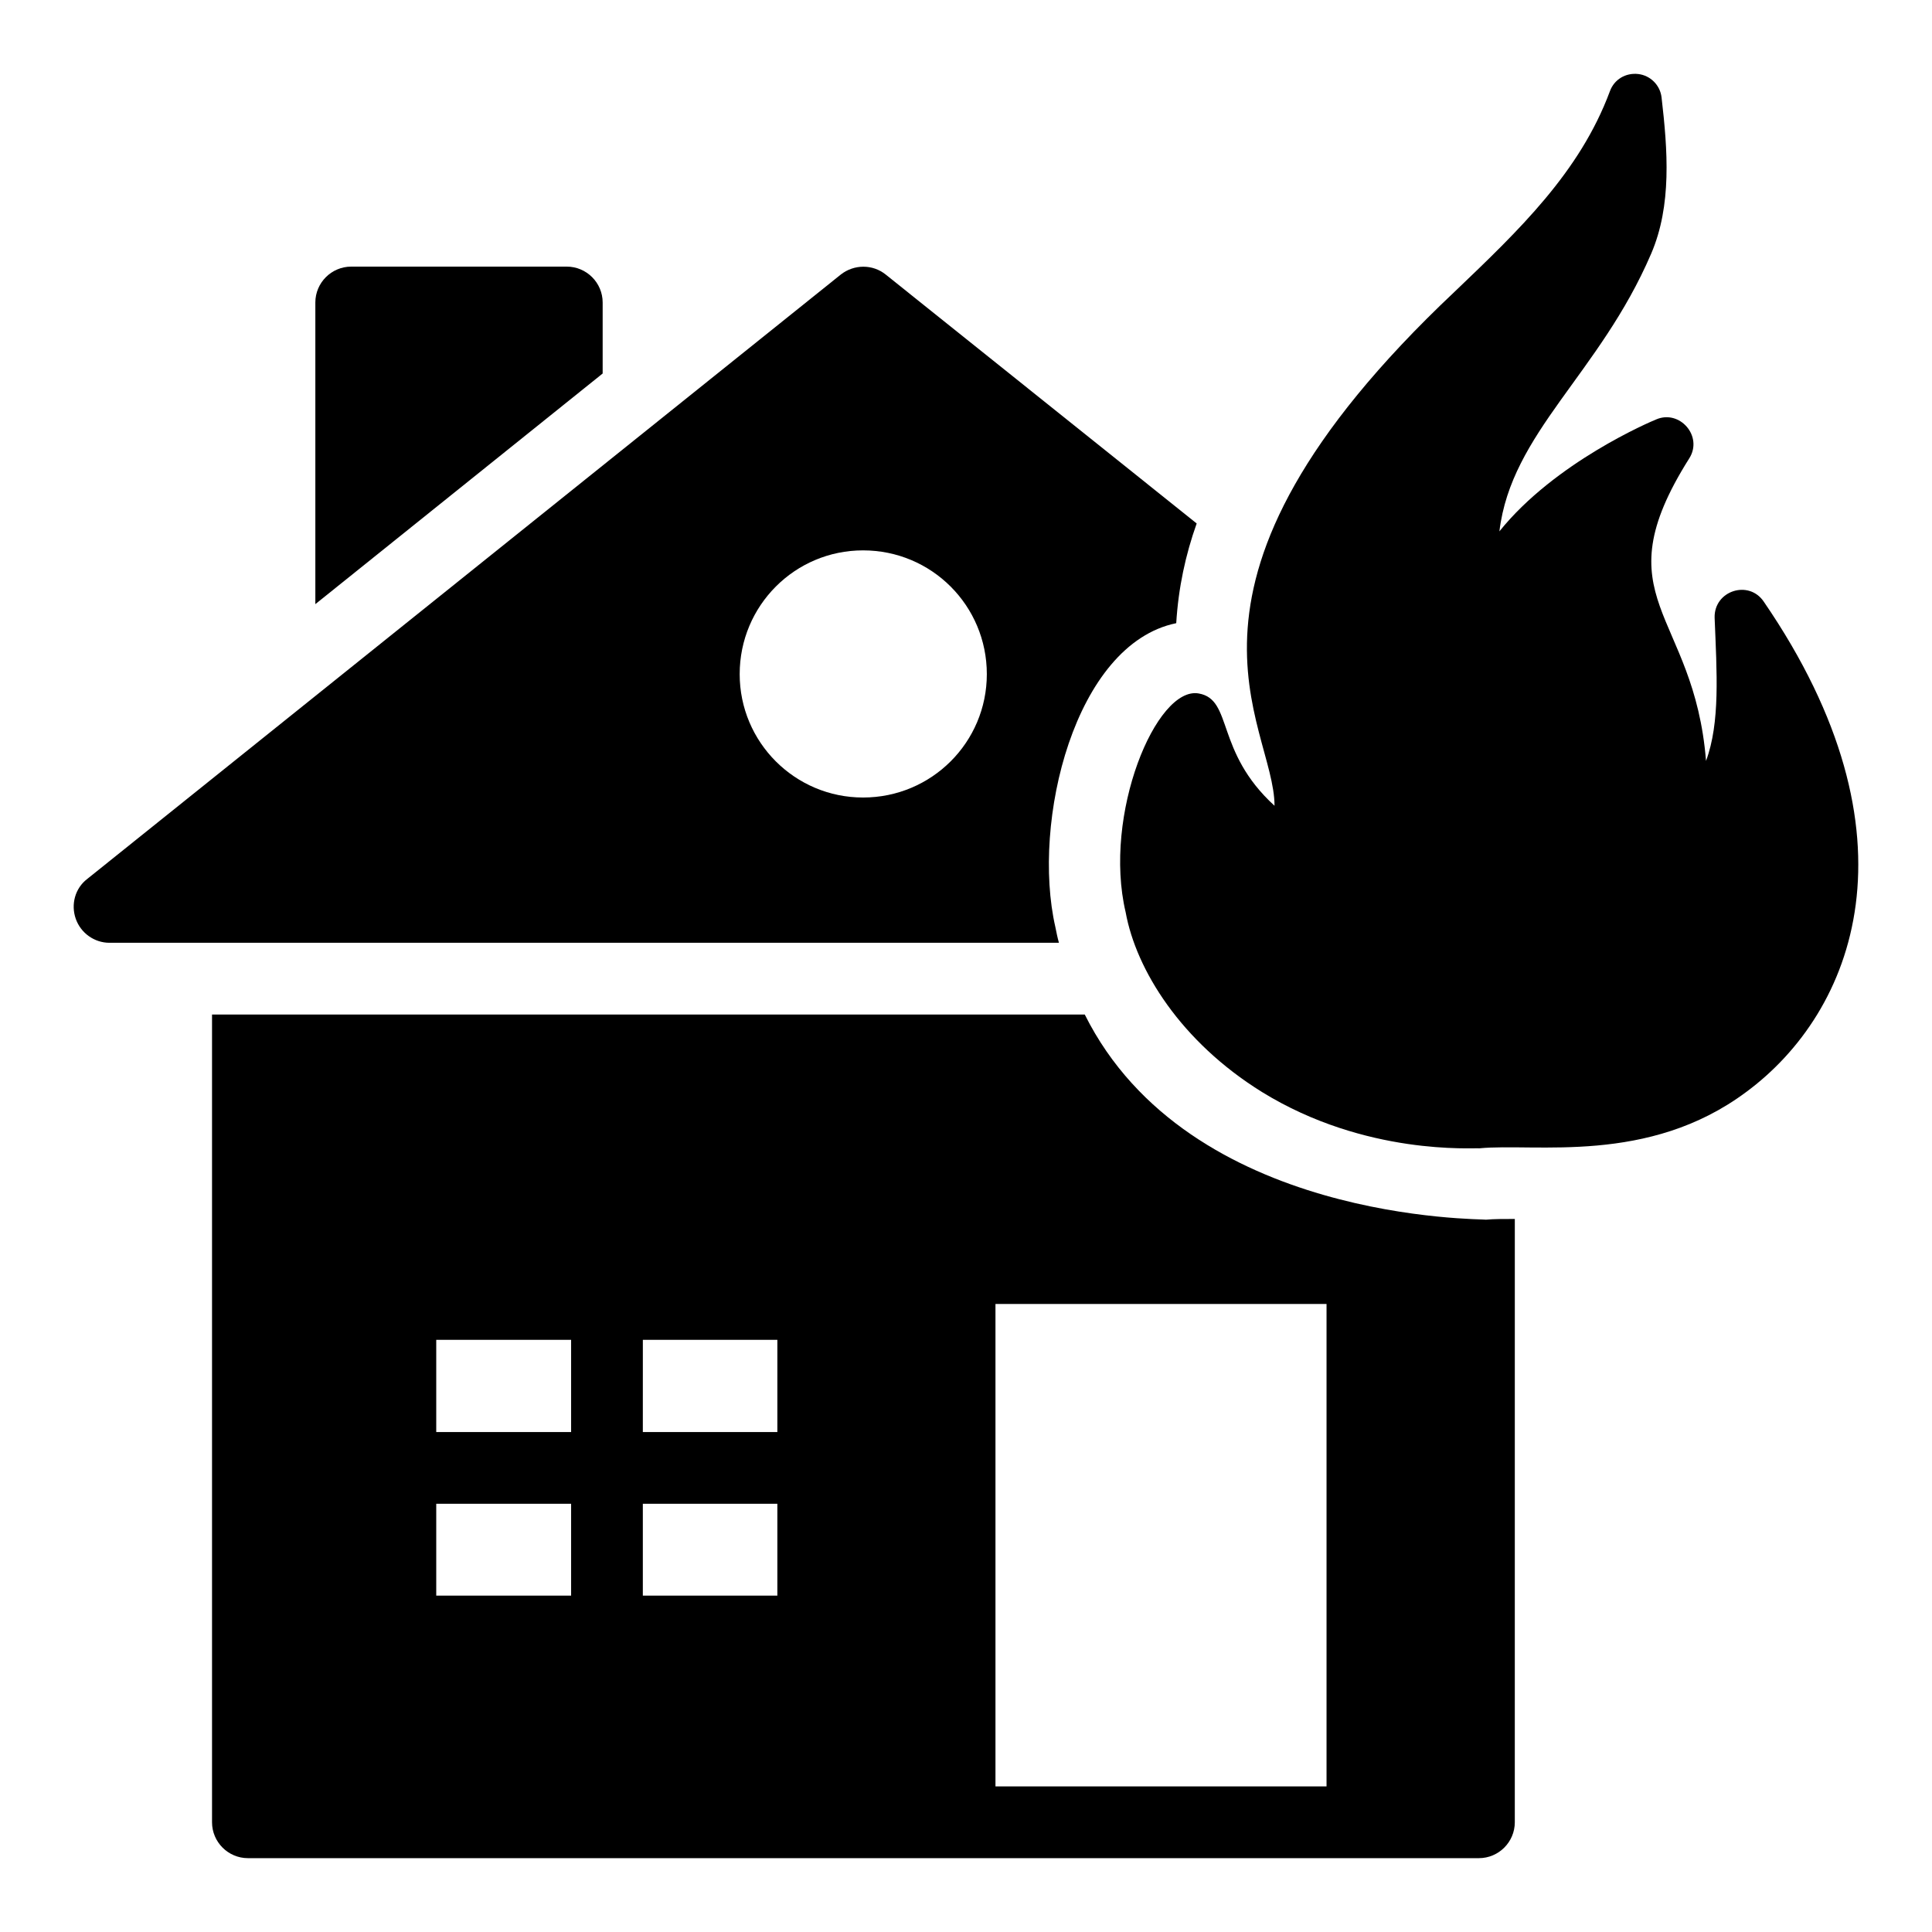
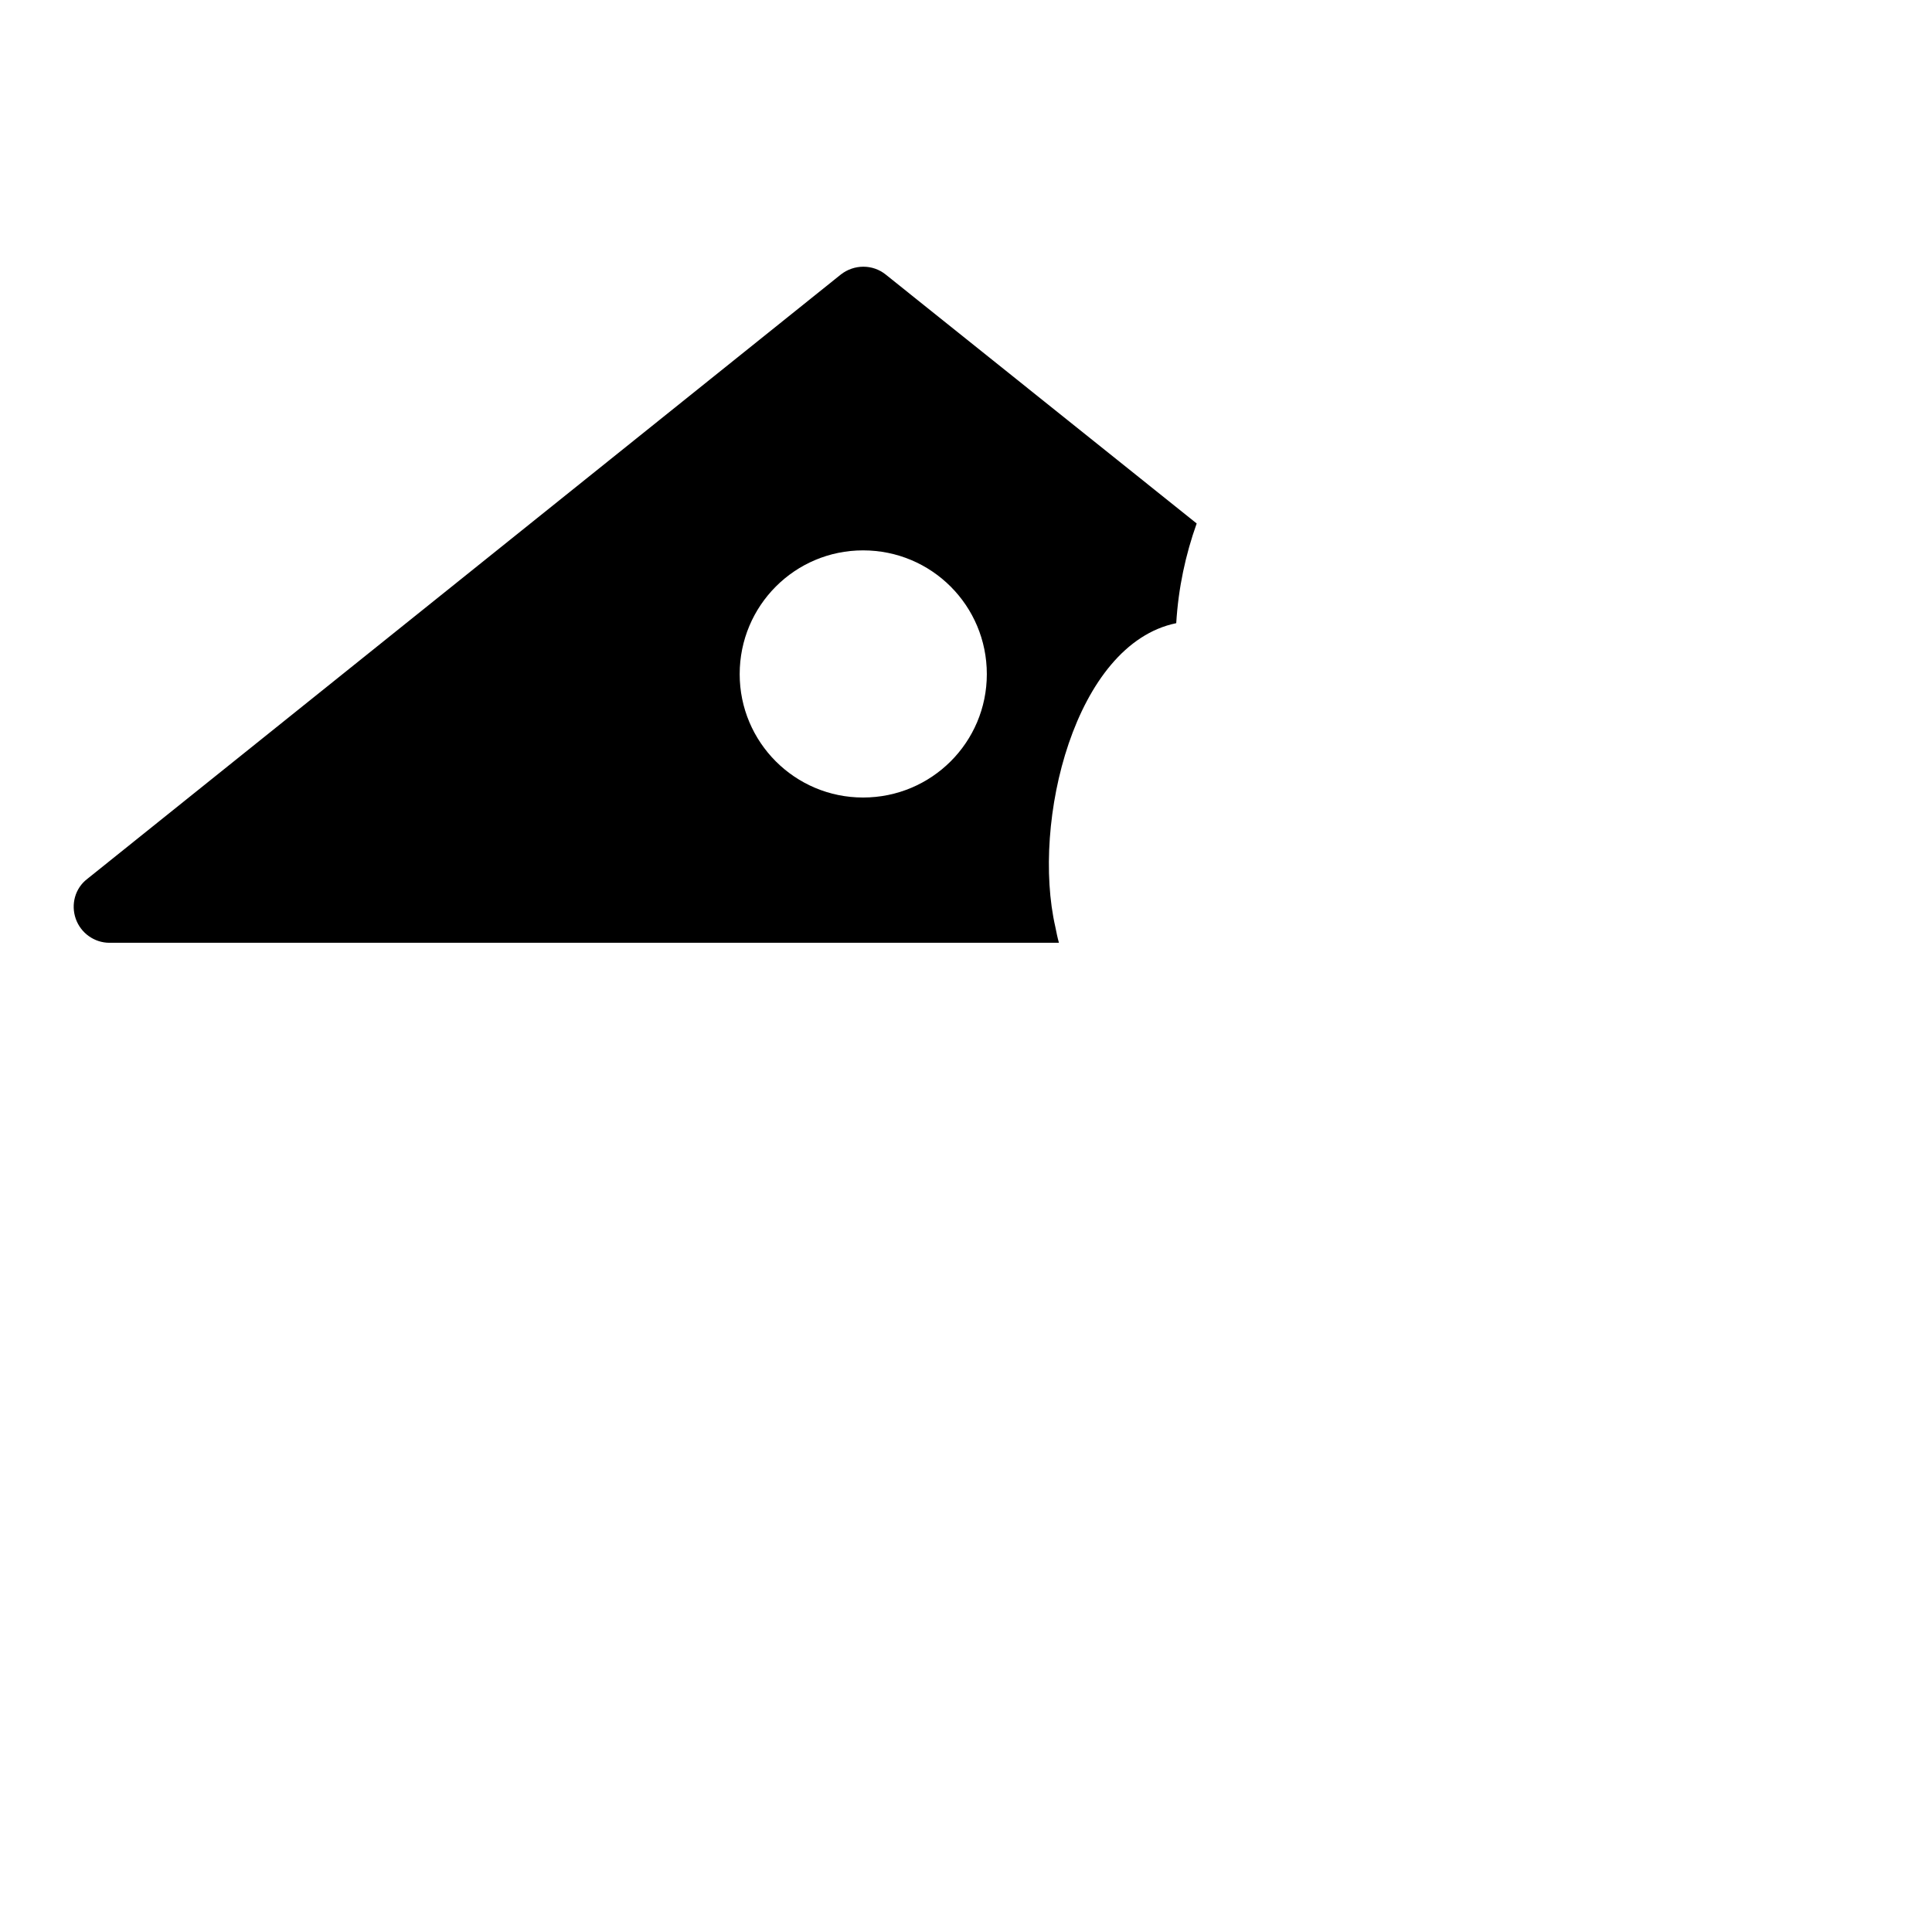
<svg xmlns="http://www.w3.org/2000/svg" fill="#000000" width="800px" height="800px" version="1.1" viewBox="144 144 512 512">
  <g>
-     <path d="m606.76 433.39c-25.965 19.375-55.918 13.477-70.723 14.926-1.496-0.184-30.074 2.055-57.605-14.926-21.512-13.34-33.355-32.406-36.121-47.625-6.106-25.844 8.113-60.074 19.391-57.984 9.094 1.625 4.254 15.316 20.059 29.754 0-21.82-34.891-58.336 47.719-136.22 17.109-16.352 33.176-31.656 41.16-53.137 1.141-3.137 4.184-4.941 7.508-4.562 3.231 0.379 5.797 2.945 6.18 6.18 1.617 13.973 2.758 28.613-2.758 41.445-13.68 31.855-37.07 47.402-40.211 73.574 14.734-18.348 40.113-29.086 41.539-29.66 6.25-2.707 12.52 4.488 8.746 10.359-23.551 37.316 1.332 40.395 4.469 80.133 3.777-10.176 2.859-23.395 2.281-37.93-0.211-7.133 9.008-10.195 13.023-4.277 42.492 61.98 24.051 108.75-4.656 129.95z" />
-     <path d="m303.71 224.16v18.824l-76.141 61.121v-79.945c0-5.227 4.277-9.504 9.504-9.504h57.129c5.231 0 9.508 4.277 9.508 9.504z" />
    <path d="m378.71 216.75c-3.422-2.758-8.363-2.758-11.883 0l-199.71 160.18c-3.231 2.473-4.371 6.75-3.043 10.551 1.332 3.801 4.941 6.367 8.934 6.367h251.62c-0.379-1.332-0.664-2.758-0.949-4.184-6.367-27.852 5.133-75 32.035-80.516 0.57-9.41 2.473-18.156 5.418-26.426zm-5.988 138.6c-18.062 0-32.699-14.641-32.699-32.699 0-18.156 14.641-32.797 32.699-32.797 18.156 0 32.797 14.641 32.797 32.797 0 18.059-14.641 32.699-32.797 32.699z" />
-     <path d="m537.84 467.23c-0.855-0.285-78.805 0.855-106.37-54.375h-231.28v214.07c0 5.227 4.277 9.504 9.504 9.504h326.24c5.227 0 9.504-4.277 9.504-9.504l0.004-159.89c-3.043 0-5.609 0-7.606 0.191zm-242.49 99.621h-35.742v-24.336h35.742zm0-43.348h-35.742v-24.43h35.742zm54.656 43.348h-35.648v-24.336h35.648zm0-43.348h-35.648l0.004-24.43h35.648zm145.54 93.918h-87.738v-127.86h87.738z" />
  </g>
</svg>